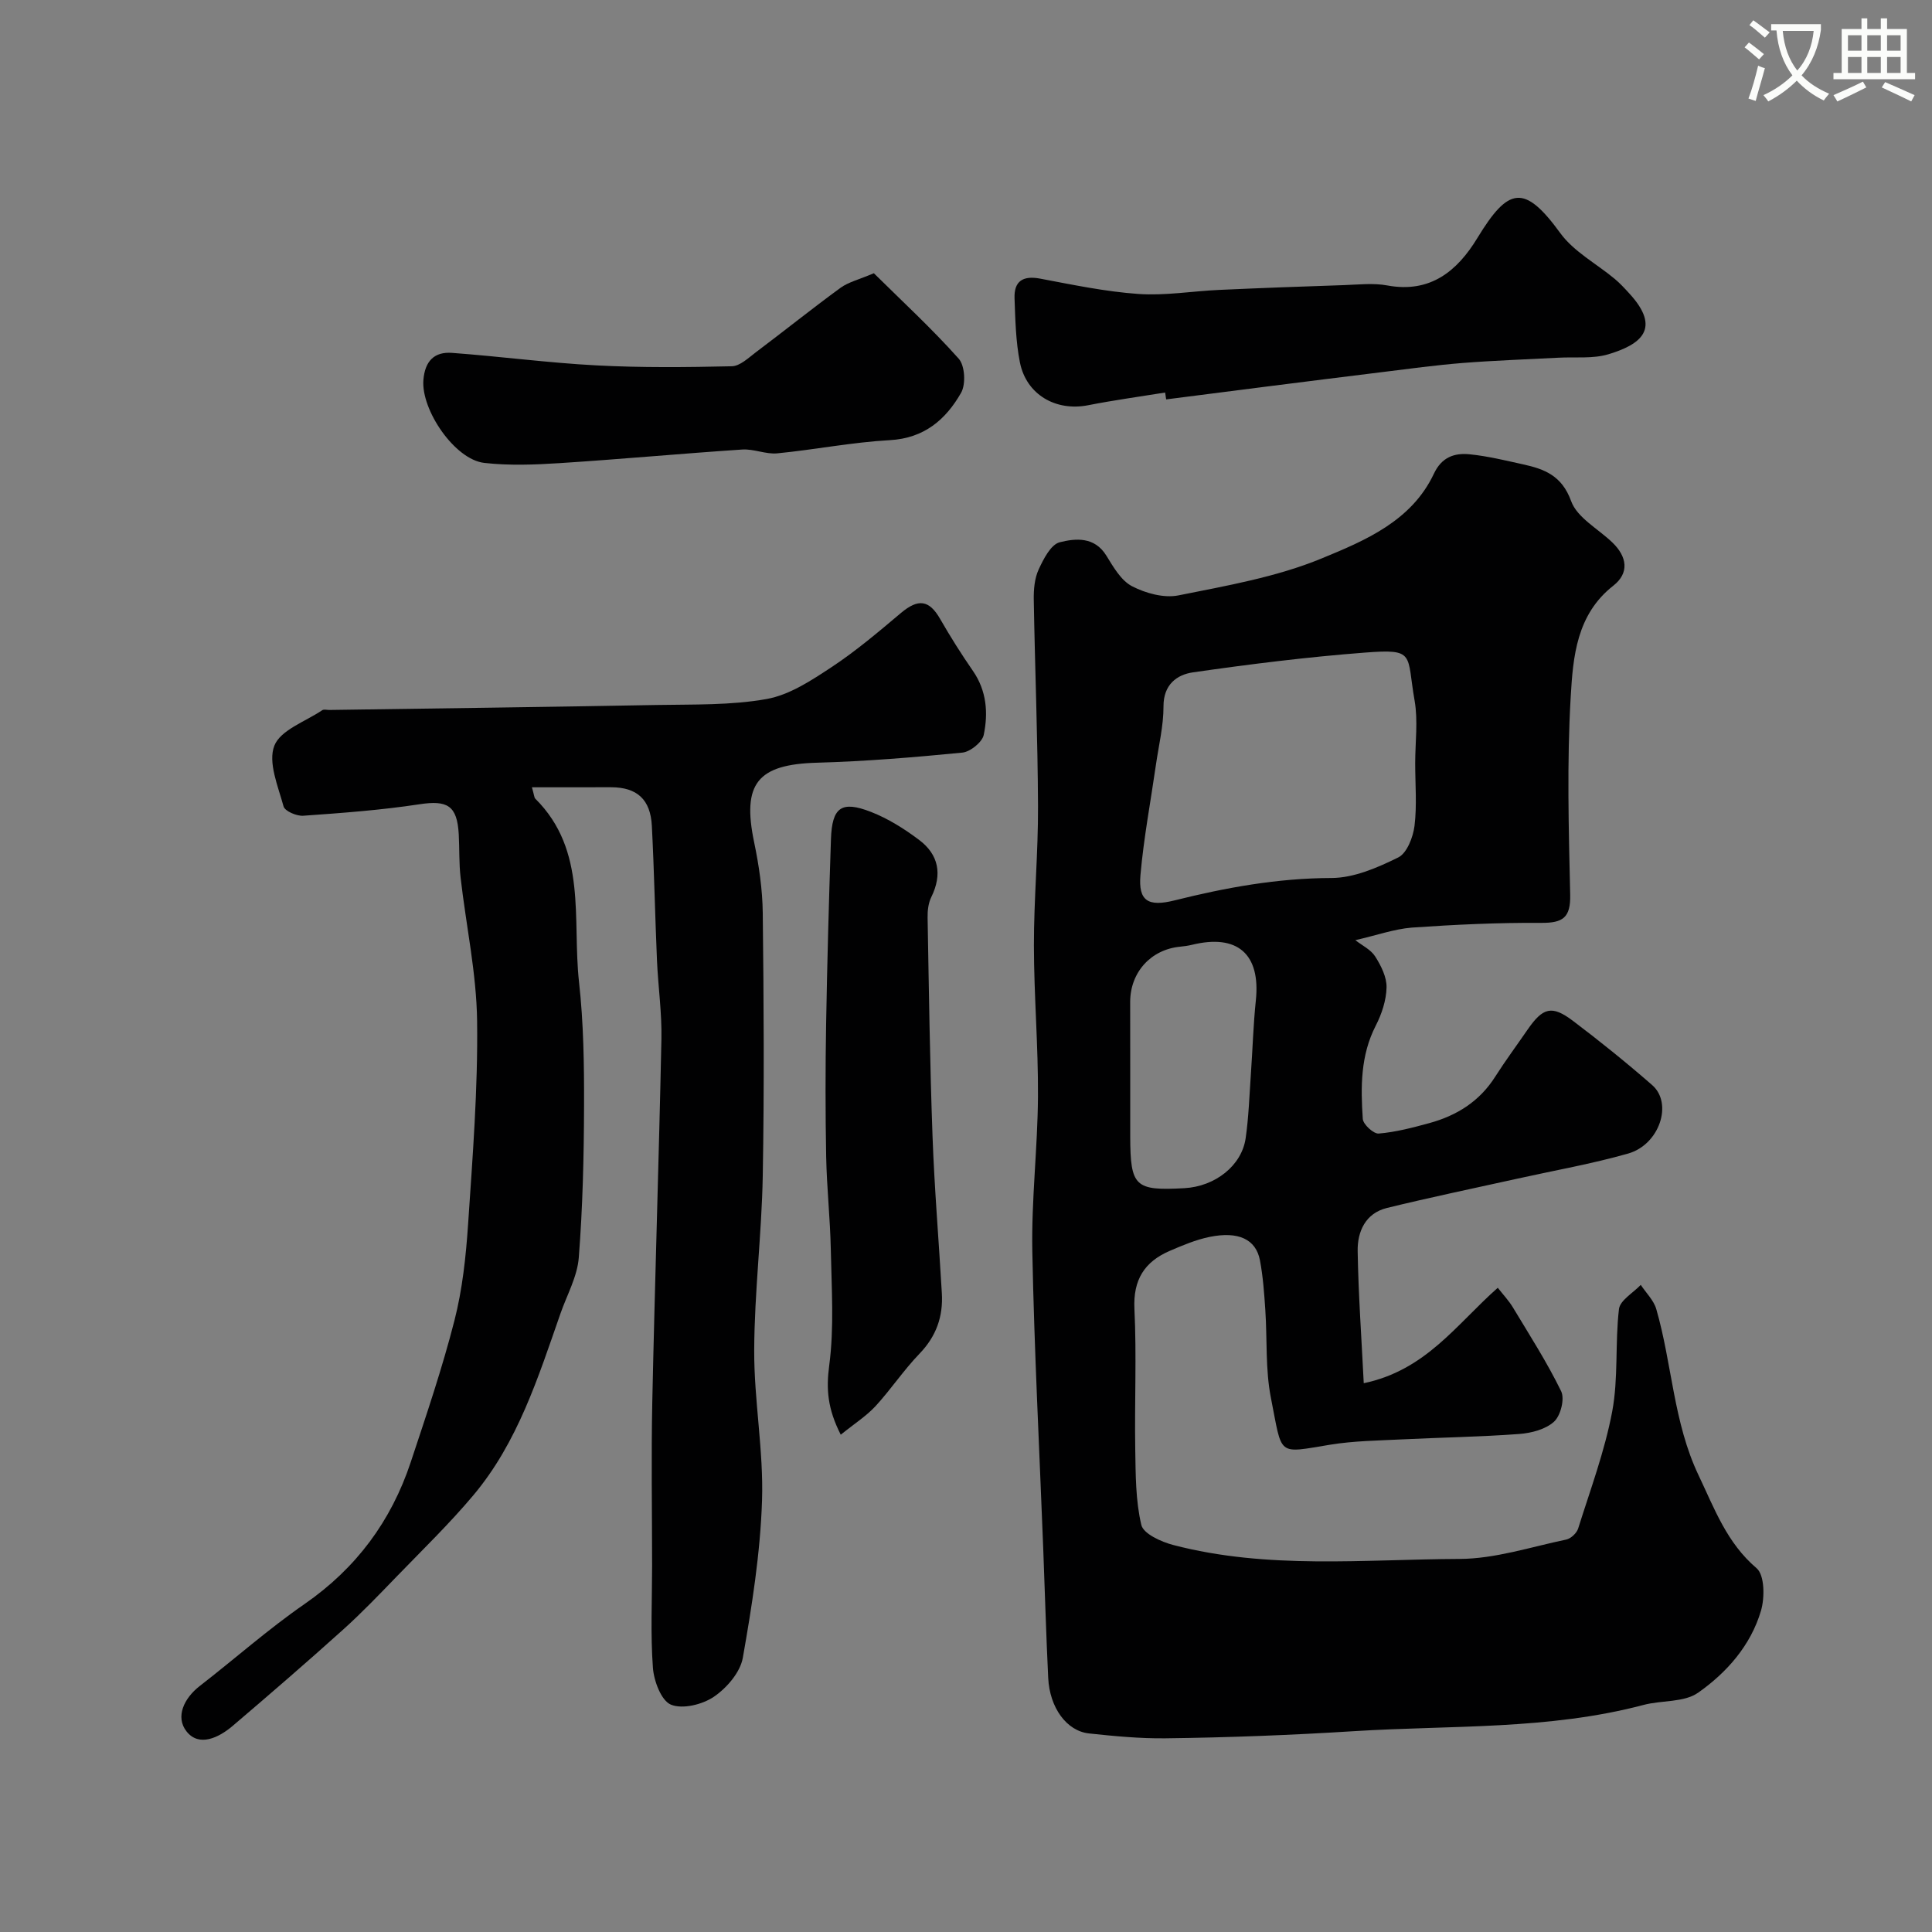
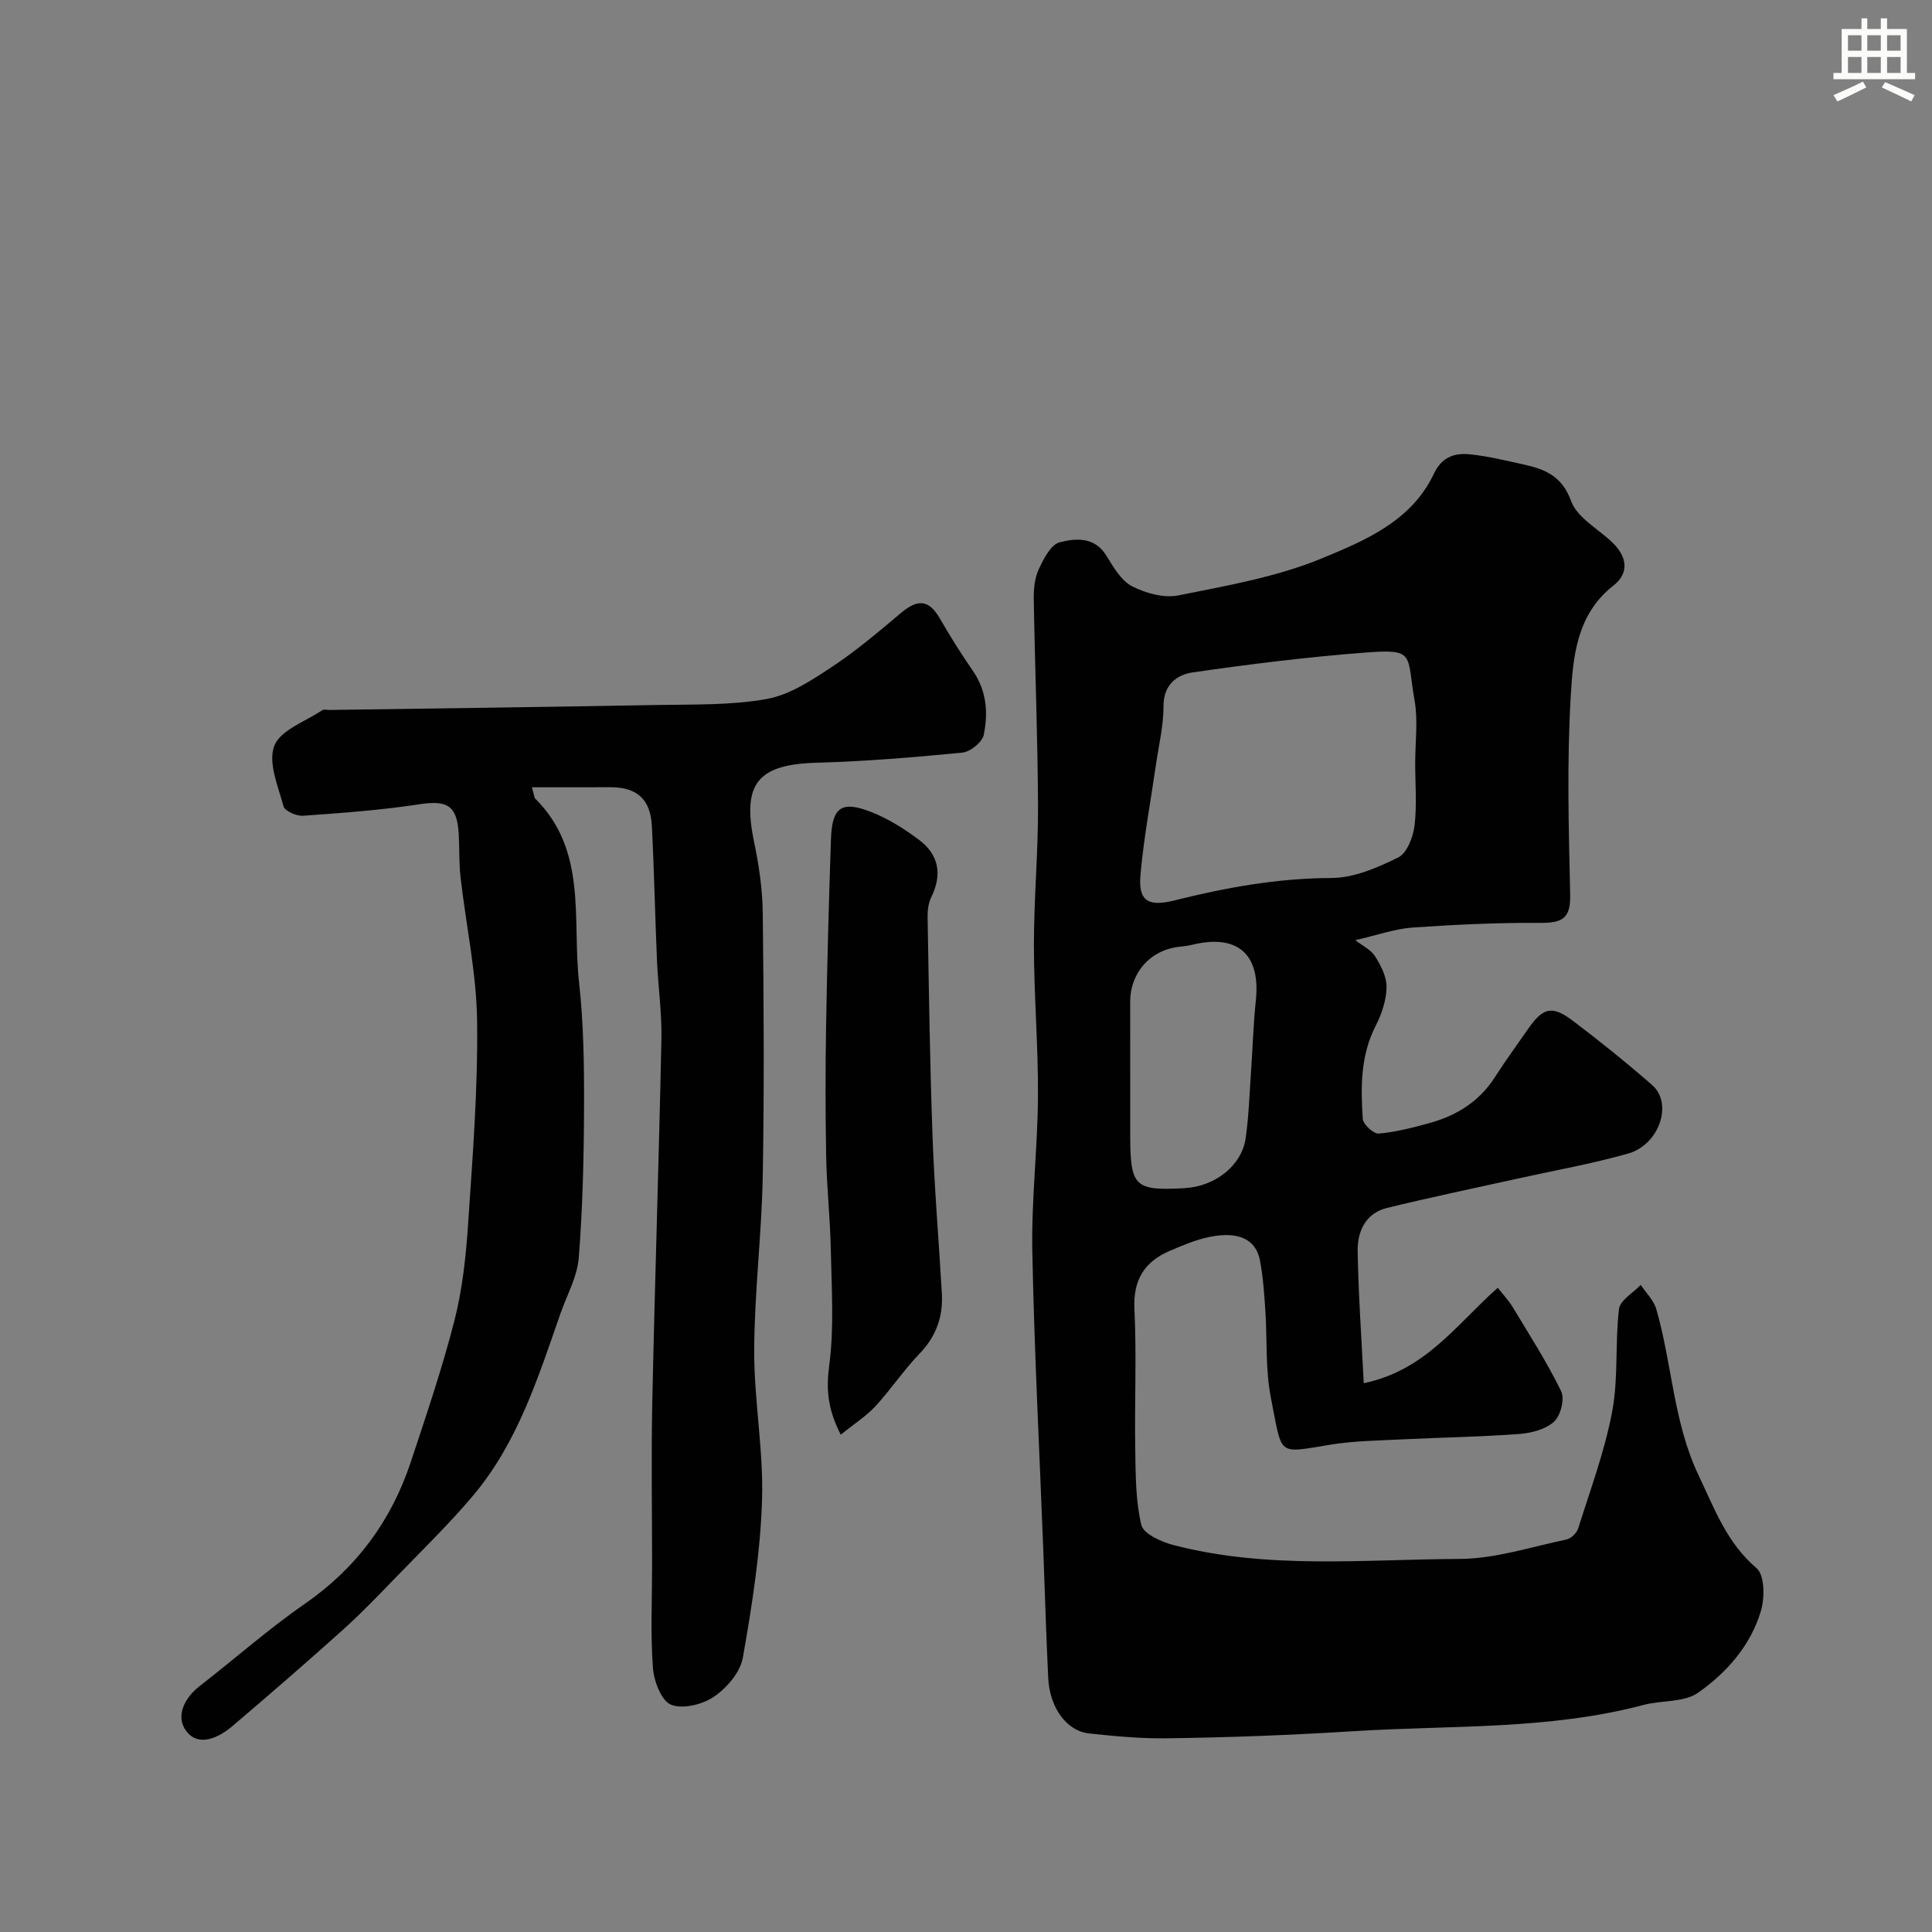
<svg xmlns="http://www.w3.org/2000/svg" enable-background="new 0 0 400 400" viewBox="0 0 400 400">
  <rect x="0" y="0" width="400" height="400" fill="#808080" stroke="none" />
-   <path d="m362.1 8.8c1.1.8 2.1 1.6 3.1 2.4l-1 1.1c-1.3-1.1-2.3-2-3-2.5zm1.9 4.8c.5.2.9.4 1.4.5-.6 2.3-1.3 4.5-1.9 6.8l-1.5-.5c.8-2.1 1.4-4.3 2-6.8zm-1-9.4c1.3.9 2.4 1.8 3.4 2.5l-1 1.1c-1.4-1.2-2.4-2.1-3.2-2.6zm3.7 2.2v-1.4h10.3v1.2c-.5 3.6-1.8 6.8-4 9.4 1.5 1.6 3.4 2.8 5.7 3.8-.3.4-.7.8-1.1 1.4-2.3-1.1-4.1-2.5-5.6-4.1-1.6 1.6-3.6 3.1-5.9 4.3-.3-.5-.7-.9-1-1.3 2.4-1.1 4.4-2.5 6-4.1-1.9-2.5-3-5.6-3.3-9.3h-1.1zm8.8 0h-6.4c.3 3.3 1.3 6 3 8.2 2-2.2 3.1-5.1 3.4-8.2z" fill="#fbfcfa" />
  <path d="m385.3 3.8h1.3v2.2h2.8v-2.2h1.3v2.2h4.1v9.1h1.7v1.3h-16.9v-1.3h1.7v-9.1h4.1v-2.2zm.4 13.1.7 1.2c-1.8.9-3.8 1.9-6 2.9-.2-.4-.5-.8-.8-1.3 2.3-1 4.3-1.9 6.1-2.8zm-3.1-6.4h2.8v-3.2h-2.8zm0 4.6h2.8v-3.3h-2.8zm4-4.6h2.8v-3.2h-2.8zm0 4.6h2.8v-3.3h-2.8zm3.7 1.9c2.1.9 4.1 1.8 6.1 2.7l-.7 1.3c-2.2-1.1-4.2-2-6.1-2.9zm3.2-9.7h-2.8v3.2h2.8zm-2.8 7.8h2.8v-3.3h-2.8z" fill="#fbfcfa" />
  <g fill="#010102">
    <path d="m280.61 194.65c1.39 1.1 3.21 1.95 4.11 3.38 1.21 1.9 2.4 4.27 2.35 6.41-.06 2.67-1 5.51-2.24 7.92-3.17 6.18-3.12 12.73-2.68 19.3.08 1.14 2.24 3.12 3.3 3.03 3.53-.3 7.03-1.22 10.47-2.16 5.68-1.55 10.41-4.5 13.65-9.62 2.1-3.3 4.44-6.45 6.66-9.68 3.2-4.64 5.04-5.18 9.41-1.89 5.62 4.25 11.12 8.68 16.43 13.32 4.33 3.78 1.51 12.32-4.98 14.17-7.48 2.13-15.19 3.48-22.8 5.17-9.06 2.01-18.15 3.89-27.16 6.1-4.42 1.09-6.11 4.88-6.04 8.93.15 8.96.79 17.92 1.26 27.35 12.9-2.71 19.19-12.2 27.75-19.76 1.08 1.39 2.26 2.63 3.12 4.05 3.45 5.73 7.08 11.38 10 17.37.77 1.58-.1 5.04-1.46 6.29-1.74 1.6-4.7 2.37-7.21 2.56-8.08.6-16.2.72-24.3 1.12-4.94.25-9.93.3-14.79 1.09-11.2 1.83-9.91 2.5-12.32-9.62-1.18-5.93-.76-12.17-1.17-18.26-.23-3.44-.47-6.9-1.11-10.28-.83-4.36-4.44-6.07-10.43-4.85-2.83.58-5.58 1.74-8.25 2.89-5.22 2.25-7.6 5.98-7.31 12.02.47 9.64.01 19.33.17 28.99.09 5.27.06 10.67 1.26 15.73.43 1.83 4.11 3.5 6.59 4.15 19.53 5.11 39.5 2.97 59.29 2.89 7.38-.03 14.75-2.48 22.09-4.01.96-.2 2.17-1.33 2.47-2.29 2.52-8.03 5.5-16 7.05-24.23 1.3-6.9.57-14.17 1.4-21.2.22-1.82 2.94-3.35 4.51-5.01 1.1 1.66 2.68 3.18 3.21 5 3.29 11.37 3.54 23.48 8.77 34.44 3.29 6.9 5.83 13.97 12.01 19.23 1.66 1.42 1.7 6.09.9 8.8-2.11 7.17-7.09 12.81-13.02 16.97-2.92 2.05-7.54 1.53-11.3 2.53-19.7 5.21-39.87 4.17-59.92 5.43-13.04.82-26.05 1.32-39.08 1.48-5.26.06-10.55-.45-15.8-1.01-4.65-.5-8.15-5.34-8.45-11.49-.43-8.93-.69-17.86-1.03-26.8-.79-20.52-1.86-41.03-2.26-61.55-.2-10.66 1.1-21.34 1.17-32.02.07-10.43-.83-20.87-.84-31.3-.01-9.6.89-19.2.85-28.8-.06-14.27-.64-28.54-.88-42.81-.03-2.08.16-4.37 1.01-6.21 1-2.17 2.52-5.17 4.36-5.64 3.27-.82 7.21-1.21 9.66 2.77 1.45 2.35 3.04 5.15 5.31 6.33 2.82 1.46 6.6 2.5 9.61 1.9 10.01-2.01 20.29-3.79 29.65-7.65 8.96-3.69 18.62-7.73 23.24-17.54 1.63-3.47 4.28-4.34 7.43-4.02 3.71.37 7.38 1.28 11.04 2.08 4.45.98 8.04 2.34 9.95 7.62 1.25 3.44 5.62 5.74 8.56 8.58 3 2.9 3.55 6.27.17 8.92-7.63 5.97-8.34 14.74-8.82 22.98-.8 13.62-.42 27.33-.11 40.98.11 4.79-1.51 5.88-6.01 5.85-8.93-.06-17.88.36-26.8.98-3.69.31-7.32 1.61-11.67 2.6zm12.39-36.63c0-4.33.61-8.76-.12-12.96-1.7-9.64.27-10.76-10.26-9.95-11.91.91-23.79 2.39-35.61 4.09-3.34.48-6.14 2.53-6.12 7.04.01 4.04-.99 8.08-1.57 12.12-1.09 7.59-2.53 15.16-3.2 22.79-.48 5.41 1.6 6.63 7.05 5.27 10.67-2.67 21.37-4.61 32.49-4.64 4.65-.01 9.52-2.13 13.82-4.25 1.81-.89 3.08-4.18 3.38-6.54.52-4.27.14-8.64.14-12.97zm-59 63.35c0 4.66-.01 9.32 0 13.98.04 10.34.97 11.21 11.21 10.65 6.36-.35 11.87-4.65 12.69-10.35.63-4.38.77-8.84 1.08-13.27.36-5.09.5-10.2 1.03-15.27 1-9.59-3.8-13.82-13.26-11.49-.79.19-1.6.3-2.41.38-6.05.58-10.32 5.27-10.35 11.4 0 4.65.01 9.31.01 13.97z" />
    <path d="m110.13 163c.49 1.73.48 2.14.68 2.34 10.86 10.77 7.63 24.98 9.07 37.97.95 8.53 1.07 17.19 1.04 25.79-.03 10.43-.28 20.89-1.09 31.29-.31 3.92-2.44 7.7-3.78 11.53-4.62 13.22-8.84 26.7-18.05 37.66-4.94 5.88-10.48 11.25-15.83 16.78-3.64 3.76-7.26 7.55-11.15 11.05-7.51 6.76-15.16 13.37-22.85 19.92-2.87 2.44-6.96 4.43-9.55 1.14-2.35-2.99-.55-6.86 2.76-9.42 7.25-5.62 14.14-11.74 21.67-16.95 10.7-7.41 17.94-17.18 21.99-29.38 3.22-9.71 6.52-19.43 9.05-29.33 1.65-6.45 2.37-13.21 2.82-19.88.94-14.01 2.05-28.06 1.87-42.08-.12-9.93-2.29-19.82-3.42-29.75-.34-2.95-.22-5.96-.38-8.94-.33-5.98-2.35-7.11-8.17-6.22-7.95 1.21-15.99 1.8-24.02 2.37-1.37.1-3.81-.95-4.08-1.93-1.14-4.16-3.26-9.12-1.91-12.57 1.27-3.25 6.43-5 9.92-7.35.35-.23.98-.04 1.48-.05 22.6-.33 45.2-.61 67.79-1.03 7.6-.14 15.33.09 22.75-1.24 4.74-.85 9.29-3.87 13.46-6.62 5.04-3.33 9.69-7.28 14.32-11.18 3.59-3.03 5.86-2.74 8.14 1.25 2.11 3.67 4.37 7.26 6.78 10.74 2.84 4.11 3.18 8.71 2.23 13.25-.32 1.51-2.79 3.5-4.43 3.66-10 .98-20.03 1.81-30.07 2.09-12.34.34-15.58 4.3-13.03 16.49 1 4.79 1.72 9.72 1.78 14.6.21 18.16.32 36.33 0 54.49-.22 12.04-1.73 24.07-1.77 36.1-.04 10.36 1.96 20.76 1.62 31.09-.36 10.9-2.08 21.8-3.98 32.56-.53 3-3.32 6.24-5.98 8.05-2.38 1.62-6.49 2.63-8.9 1.64-2-.82-3.53-4.89-3.73-7.63-.52-6.99-.17-14.05-.17-21.08 0-11.33-.2-22.67.04-33.99.53-25.04 1.37-50.06 1.89-75.1.11-5.42-.68-10.86-.92-16.29-.4-9.28-.58-18.56-1.06-27.84-.28-5.5-3.08-7.99-8.42-8.01-5.24 0-10.48.01-16.41.01z" />
-     <path d="m241.23 81.27c-5.32.86-10.67 1.59-15.95 2.63-6.67 1.31-12.79-2.18-14.12-8.88-.86-4.32-.95-8.82-1.11-13.25-.13-3.58 1.74-4.76 5.32-4.08 6.73 1.27 13.5 2.69 20.31 3.17 5.55.39 11.18-.59 16.78-.84 8.6-.39 17.19-.71 25.79-.99 3-.1 6.08-.47 8.98.07 8.92 1.65 14.5-3.01 18.63-9.8 6.44-10.58 9.72-11.29 17.18-1.04 2.8 3.85 7.48 6.32 11.26 9.47 1.08.9 2.04 1.94 2.99 2.98 6.85 7.42 2.29 10.65-4.27 12.63-3.24.98-6.91.53-10.39.72-6.6.35-13.2.57-19.79 1.09-5.55.44-11.07 1.2-16.6 1.88-7.94.97-15.88 1.98-23.82 2.98-6.99.88-13.99 1.78-20.98 2.68-.07-.49-.14-.96-.21-1.42z" />
    <path d="m174.07 297.04c-2.74-5.38-3.04-9.45-2.39-14.33 1.05-7.88.48-16 .33-24.01-.13-6.42-.84-12.83-.96-19.25-.17-9.15-.17-18.3-.01-27.45.22-12.75.57-25.5 1-38.24.22-6.62 2.15-8.05 8.27-5.67 3.54 1.38 6.9 3.49 9.96 5.79 4.08 3.05 4.86 7.14 2.55 11.84-.62 1.25-.8 2.84-.77 4.27.27 15.08.47 30.16 1.02 45.23.39 10.86 1.31 21.7 1.93 32.55.28 4.81-1.16 8.9-4.62 12.49-3.29 3.41-5.94 7.42-9.15 10.91-1.94 2.07-4.41 3.64-7.16 5.87z" />
-     <path d="m180.92 56.57c5.89 5.82 12.03 11.48 17.57 17.69 1.29 1.44 1.5 5.28.5 7.05-3.16 5.55-7.64 9.43-14.77 9.82-7.79.43-15.51 1.97-23.29 2.73-2.37.23-4.86-.95-7.26-.79-12.63.84-25.23 2.01-37.86 2.82-5.16.33-10.42.53-15.54-.05-6.14-.69-13.11-10.99-12.61-17.17.32-3.93 2.27-5.88 5.92-5.61 9.98.73 19.93 2.07 29.92 2.59 9.32.49 18.68.39 28.02.18 1.68-.04 3.42-1.72 4.95-2.88 5.88-4.42 11.62-9.03 17.56-13.37 1.65-1.19 3.82-1.7 6.89-3.01z" />
  </g>
</svg>